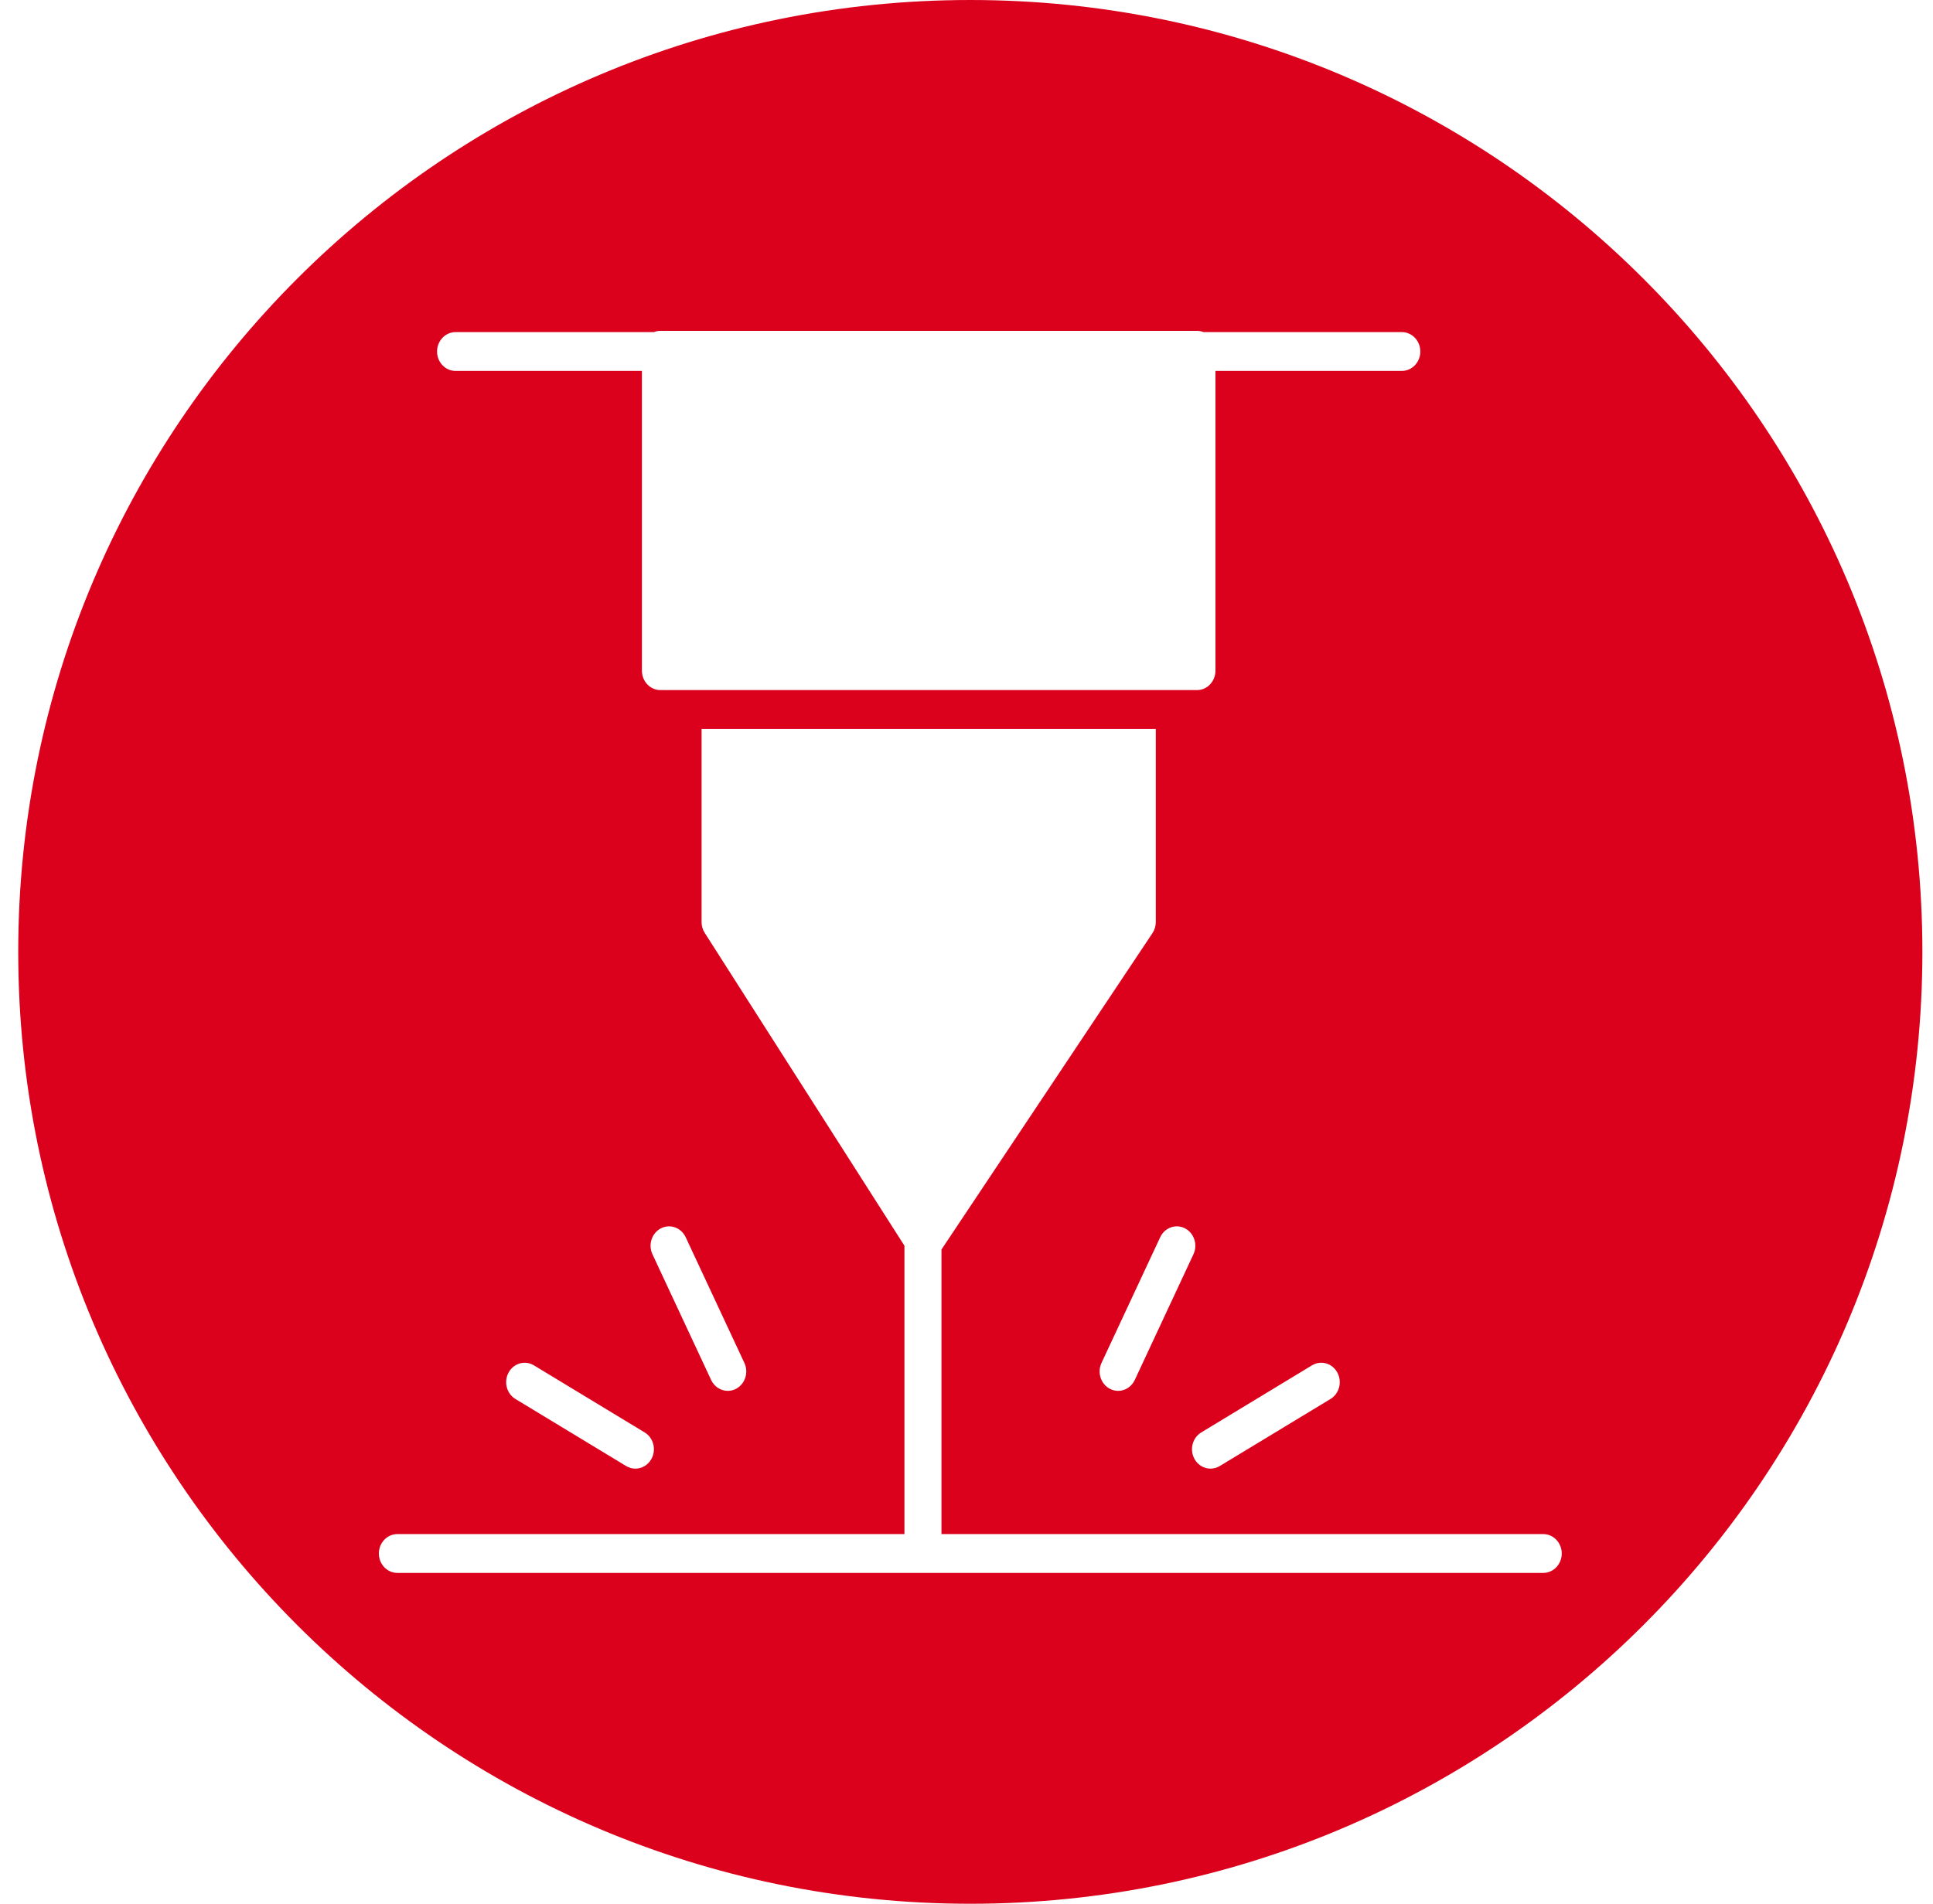
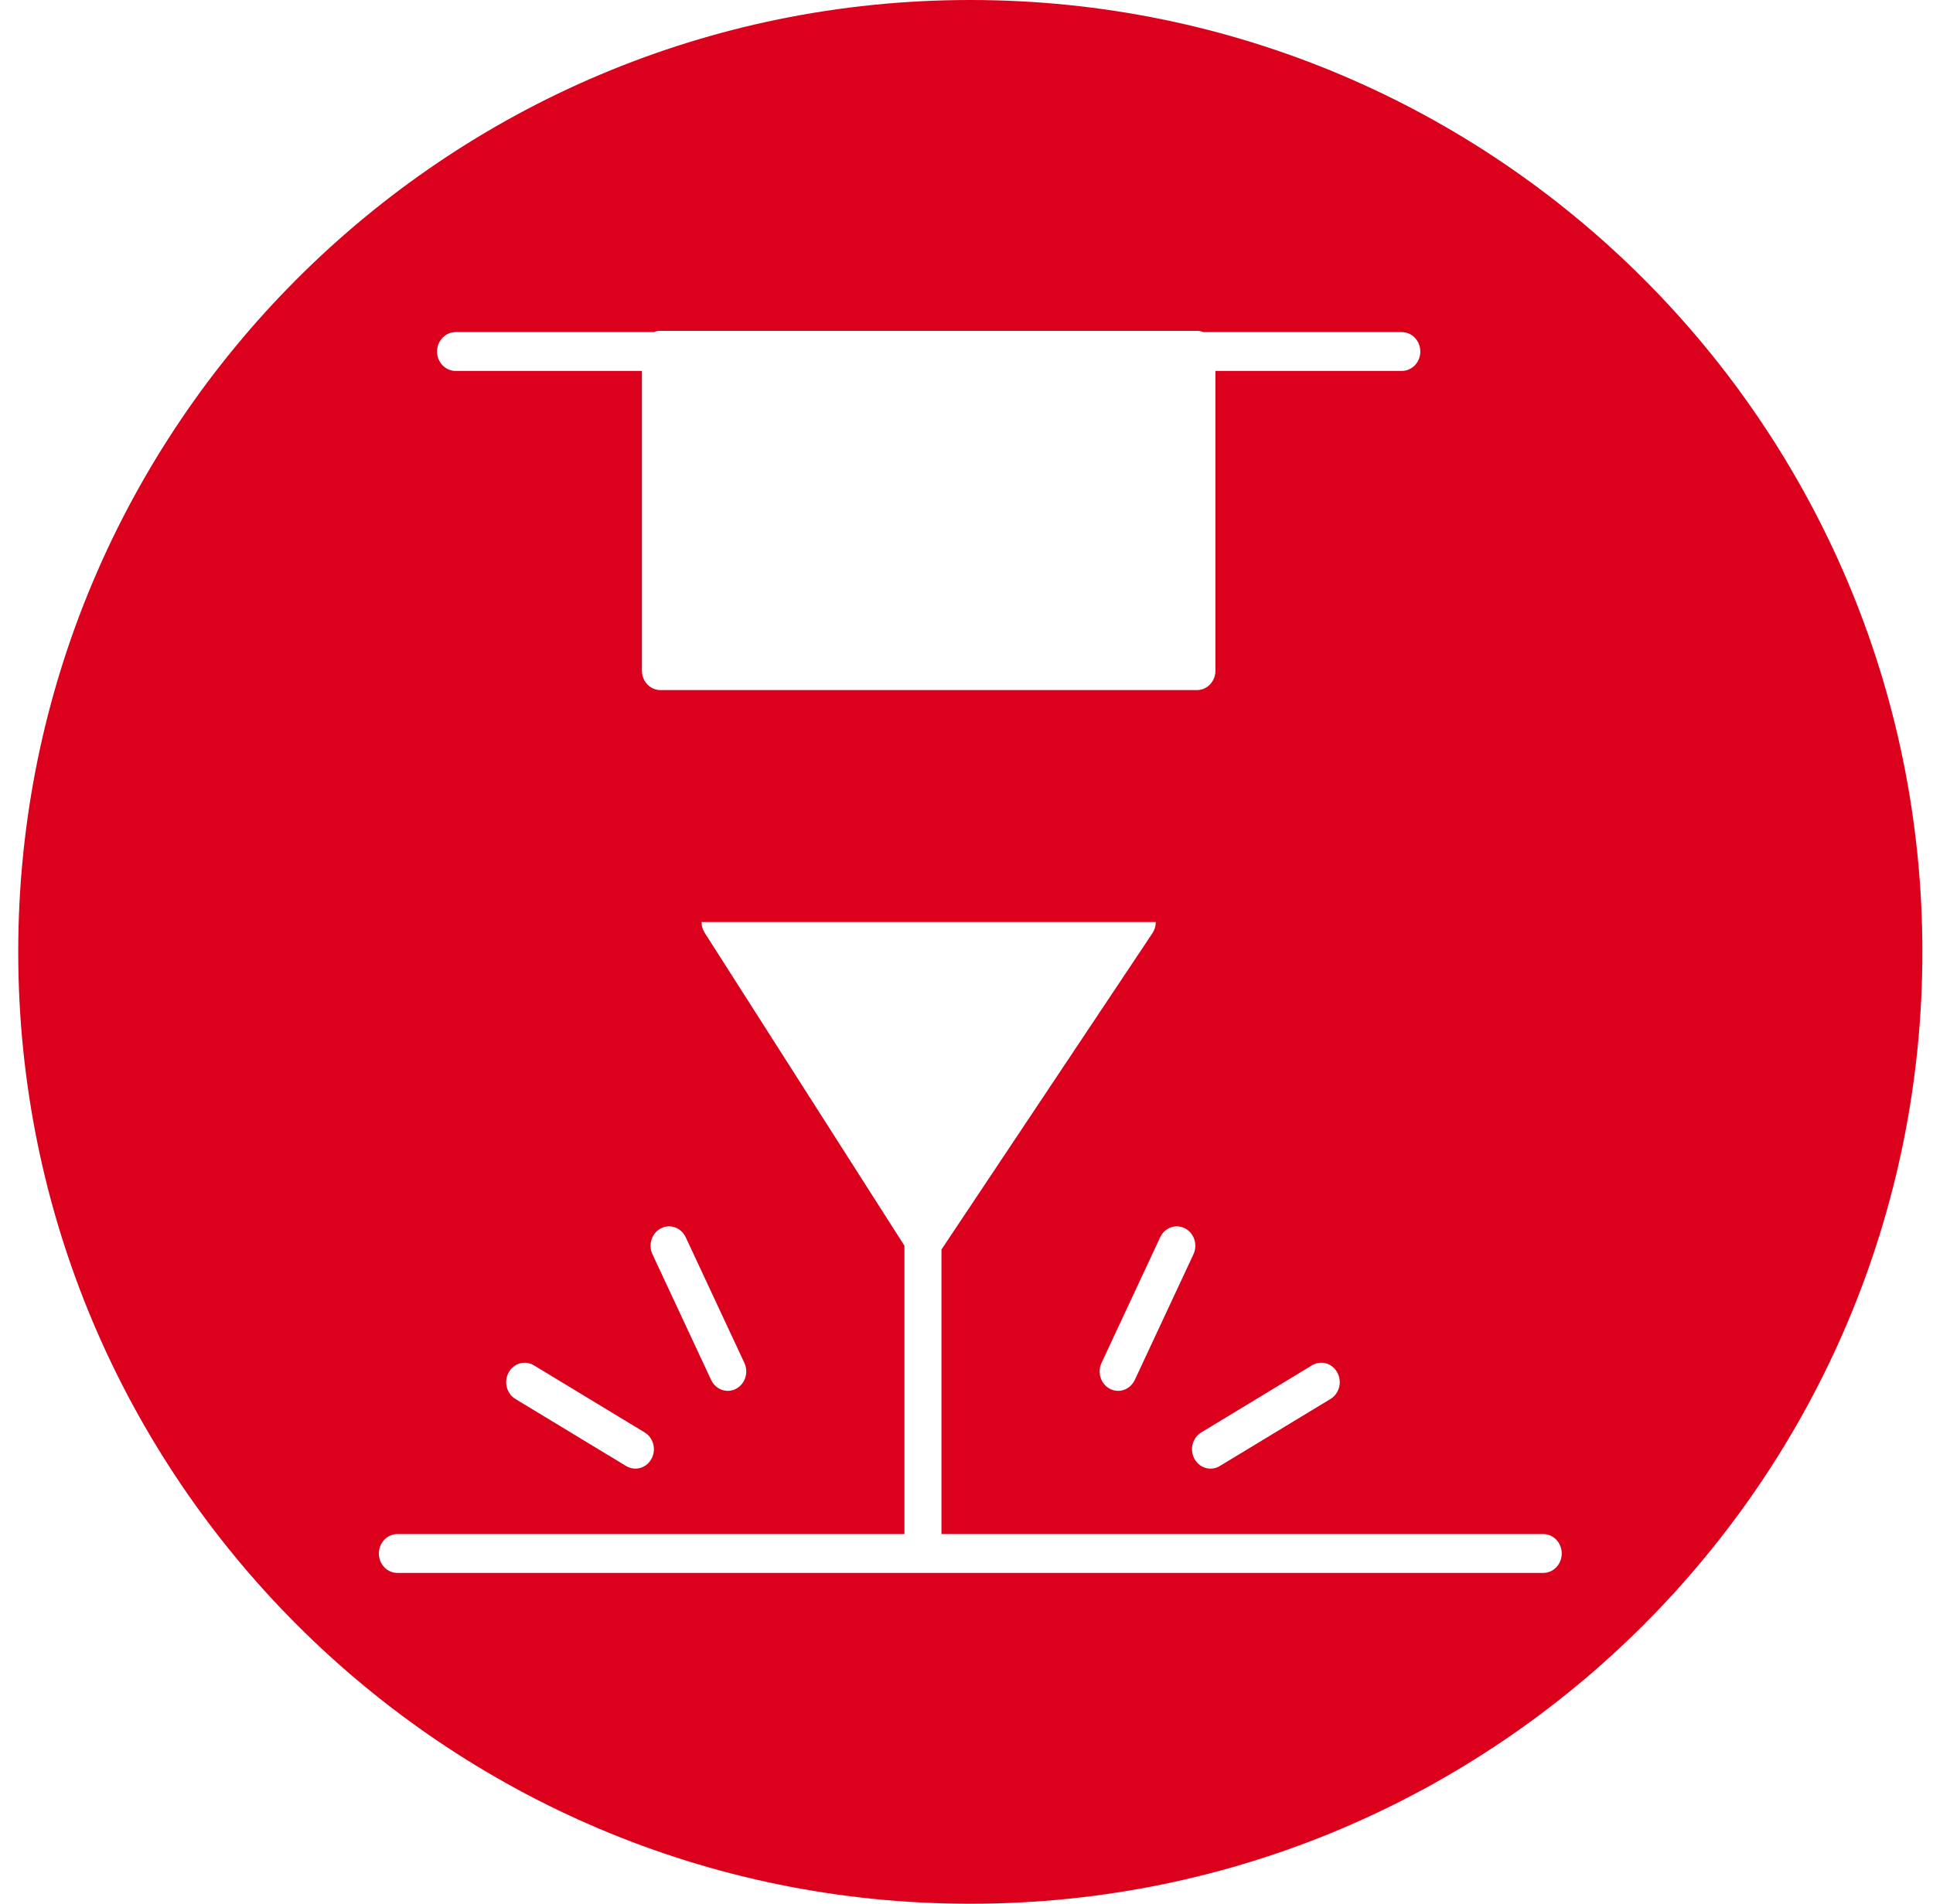
<svg xmlns="http://www.w3.org/2000/svg" width="67" height="66" viewBox="0 0 67 66" fill="none">
-   <path fill-rule="evenodd" clip-rule="evenodd" d="M33.632 66C51.857 66 66.632 51.225 66.632 33C66.632 14.775 51.857 0 33.632 0C15.406 0 0.632 14.775 0.632 33C0.632 51.225 15.406 66 33.632 66ZM39.945 32.352L32.632 43.319V53.184H53.491C53.845 53.184 54.132 53.486 54.132 53.857C54.132 54.229 53.845 54.53 53.491 54.53H13.773C13.419 54.53 13.132 54.229 13.132 53.857C13.132 53.486 13.419 53.184 13.773 53.184H31.349V43.187L24.426 32.34C24.355 32.229 24.317 32.099 24.317 31.966V25.27H40.061V31.966C40.061 32.104 40.02 32.239 39.945 32.352ZM22.892 23.924H41.488C41.842 23.924 42.129 23.623 42.129 23.252V12.859H48.589C48.943 12.859 49.23 12.558 49.23 12.186C49.23 11.815 48.943 11.514 48.589 11.514H41.715C41.644 11.485 41.567 11.47 41.487 11.47H22.892C22.811 11.47 22.735 11.485 22.664 11.514H15.79C15.436 11.514 15.149 11.815 15.149 12.186C15.149 12.558 15.436 12.859 15.79 12.859H22.25V23.252C22.25 23.623 22.537 23.924 22.892 23.924ZM22.023 50.915C21.914 50.915 21.804 50.886 21.703 50.825L17.865 48.5C17.558 48.314 17.453 47.902 17.63 47.581C17.807 47.258 18.199 47.149 18.506 47.334L22.345 49.66C22.651 49.845 22.756 50.257 22.579 50.579C22.46 50.795 22.245 50.915 22.023 50.915ZM24.649 47.842C24.761 48.08 24.989 48.219 25.226 48.219C25.321 48.219 25.416 48.197 25.507 48.15C25.825 47.987 25.957 47.584 25.801 47.25L23.767 42.893C23.611 42.559 23.227 42.421 22.909 42.584C22.59 42.748 22.459 43.151 22.615 43.484L24.649 47.842ZM41.958 50.915C41.736 50.915 41.521 50.795 41.402 50.579C41.225 50.257 41.33 49.845 41.637 49.66L45.475 47.334C45.783 47.148 46.175 47.258 46.352 47.581C46.529 47.902 46.423 48.314 46.117 48.5L42.278 50.825C42.177 50.886 42.067 50.915 41.958 50.915ZM38.474 48.15C38.565 48.197 38.661 48.219 38.756 48.219C38.992 48.219 39.22 48.08 39.332 47.842L41.366 43.484C41.522 43.151 41.391 42.748 41.072 42.584C40.755 42.421 40.371 42.558 40.214 42.892L38.18 47.25C38.024 47.584 38.156 47.986 38.474 48.15Z" fill="#DB011C" />
+   <path fill-rule="evenodd" clip-rule="evenodd" d="M33.632 66C51.857 66 66.632 51.225 66.632 33C66.632 14.775 51.857 0 33.632 0C15.406 0 0.632 14.775 0.632 33C0.632 51.225 15.406 66 33.632 66ZM39.945 32.352L32.632 43.319V53.184H53.491C53.845 53.184 54.132 53.486 54.132 53.857C54.132 54.229 53.845 54.53 53.491 54.53H13.773C13.419 54.53 13.132 54.229 13.132 53.857C13.132 53.486 13.419 53.184 13.773 53.184H31.349V43.187L24.426 32.34C24.355 32.229 24.317 32.099 24.317 31.966H40.061V31.966C40.061 32.104 40.02 32.239 39.945 32.352ZM22.892 23.924H41.488C41.842 23.924 42.129 23.623 42.129 23.252V12.859H48.589C48.943 12.859 49.23 12.558 49.23 12.186C49.23 11.815 48.943 11.514 48.589 11.514H41.715C41.644 11.485 41.567 11.47 41.487 11.47H22.892C22.811 11.47 22.735 11.485 22.664 11.514H15.79C15.436 11.514 15.149 11.815 15.149 12.186C15.149 12.558 15.436 12.859 15.79 12.859H22.25V23.252C22.25 23.623 22.537 23.924 22.892 23.924ZM22.023 50.915C21.914 50.915 21.804 50.886 21.703 50.825L17.865 48.5C17.558 48.314 17.453 47.902 17.63 47.581C17.807 47.258 18.199 47.149 18.506 47.334L22.345 49.66C22.651 49.845 22.756 50.257 22.579 50.579C22.46 50.795 22.245 50.915 22.023 50.915ZM24.649 47.842C24.761 48.08 24.989 48.219 25.226 48.219C25.321 48.219 25.416 48.197 25.507 48.15C25.825 47.987 25.957 47.584 25.801 47.25L23.767 42.893C23.611 42.559 23.227 42.421 22.909 42.584C22.59 42.748 22.459 43.151 22.615 43.484L24.649 47.842ZM41.958 50.915C41.736 50.915 41.521 50.795 41.402 50.579C41.225 50.257 41.33 49.845 41.637 49.66L45.475 47.334C45.783 47.148 46.175 47.258 46.352 47.581C46.529 47.902 46.423 48.314 46.117 48.5L42.278 50.825C42.177 50.886 42.067 50.915 41.958 50.915ZM38.474 48.15C38.565 48.197 38.661 48.219 38.756 48.219C38.992 48.219 39.22 48.08 39.332 47.842L41.366 43.484C41.522 43.151 41.391 42.748 41.072 42.584C40.755 42.421 40.371 42.558 40.214 42.892L38.18 47.25C38.024 47.584 38.156 47.986 38.474 48.15Z" fill="#DB011C" />
</svg>